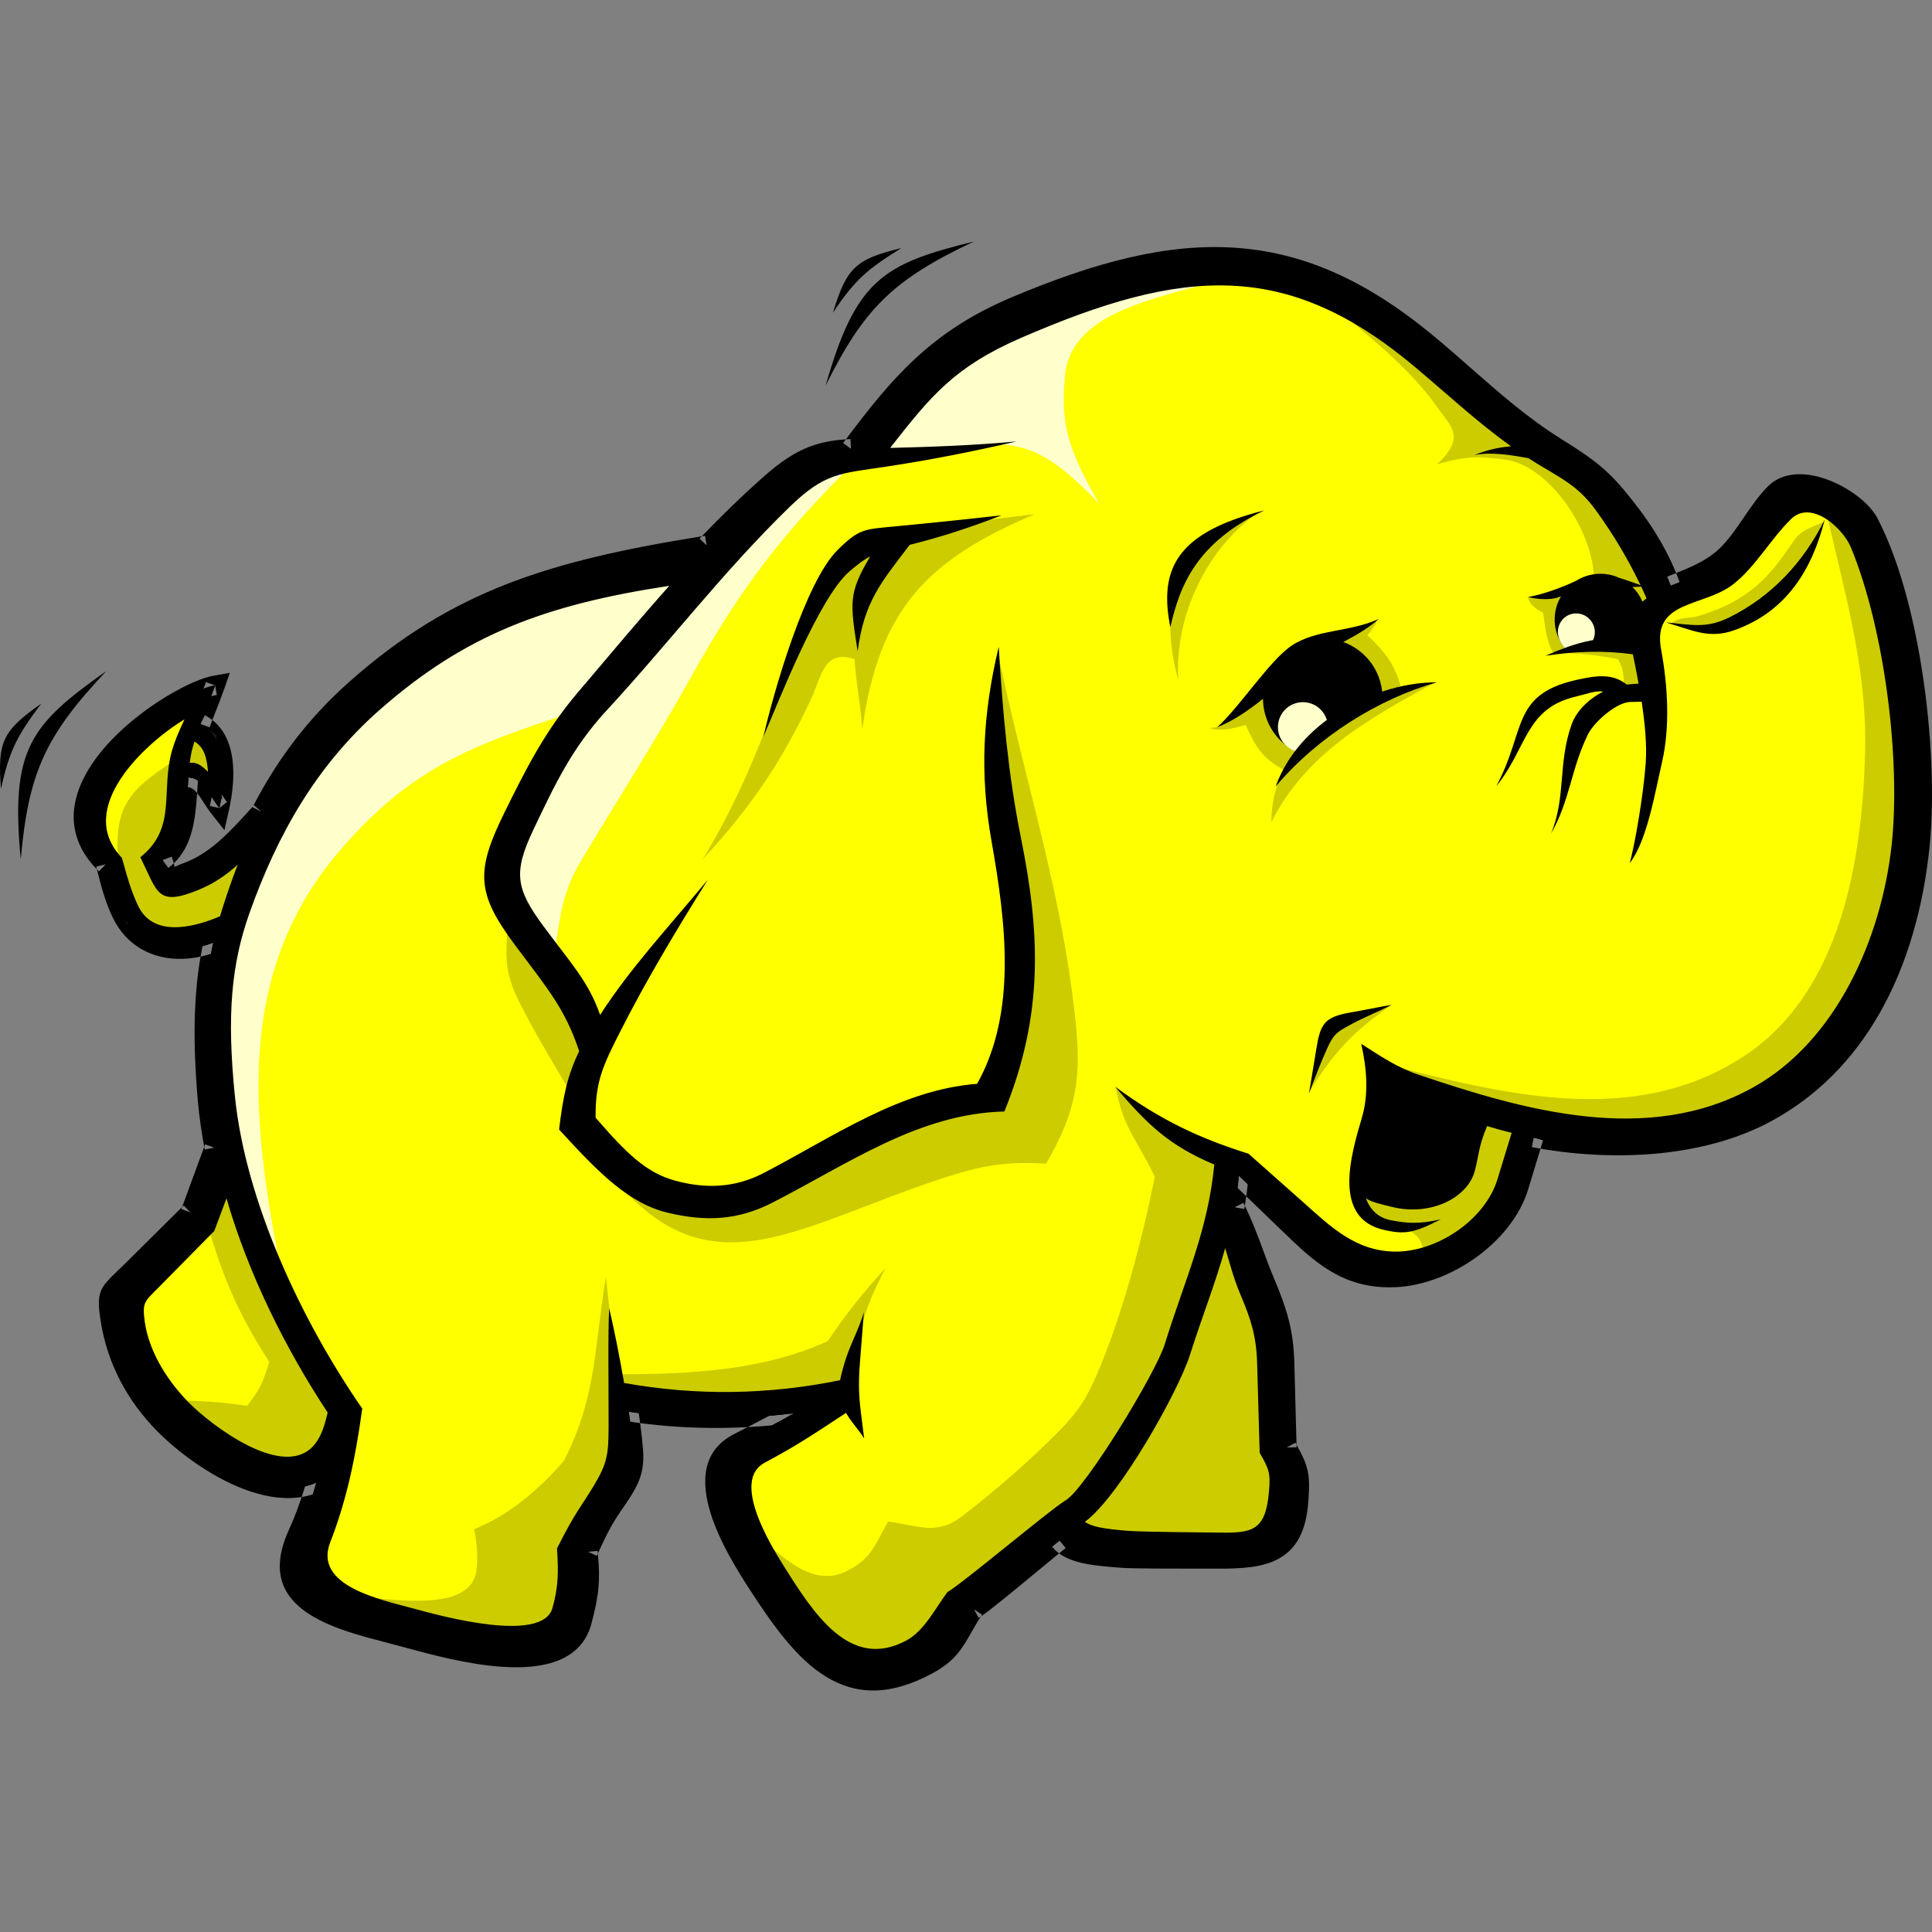
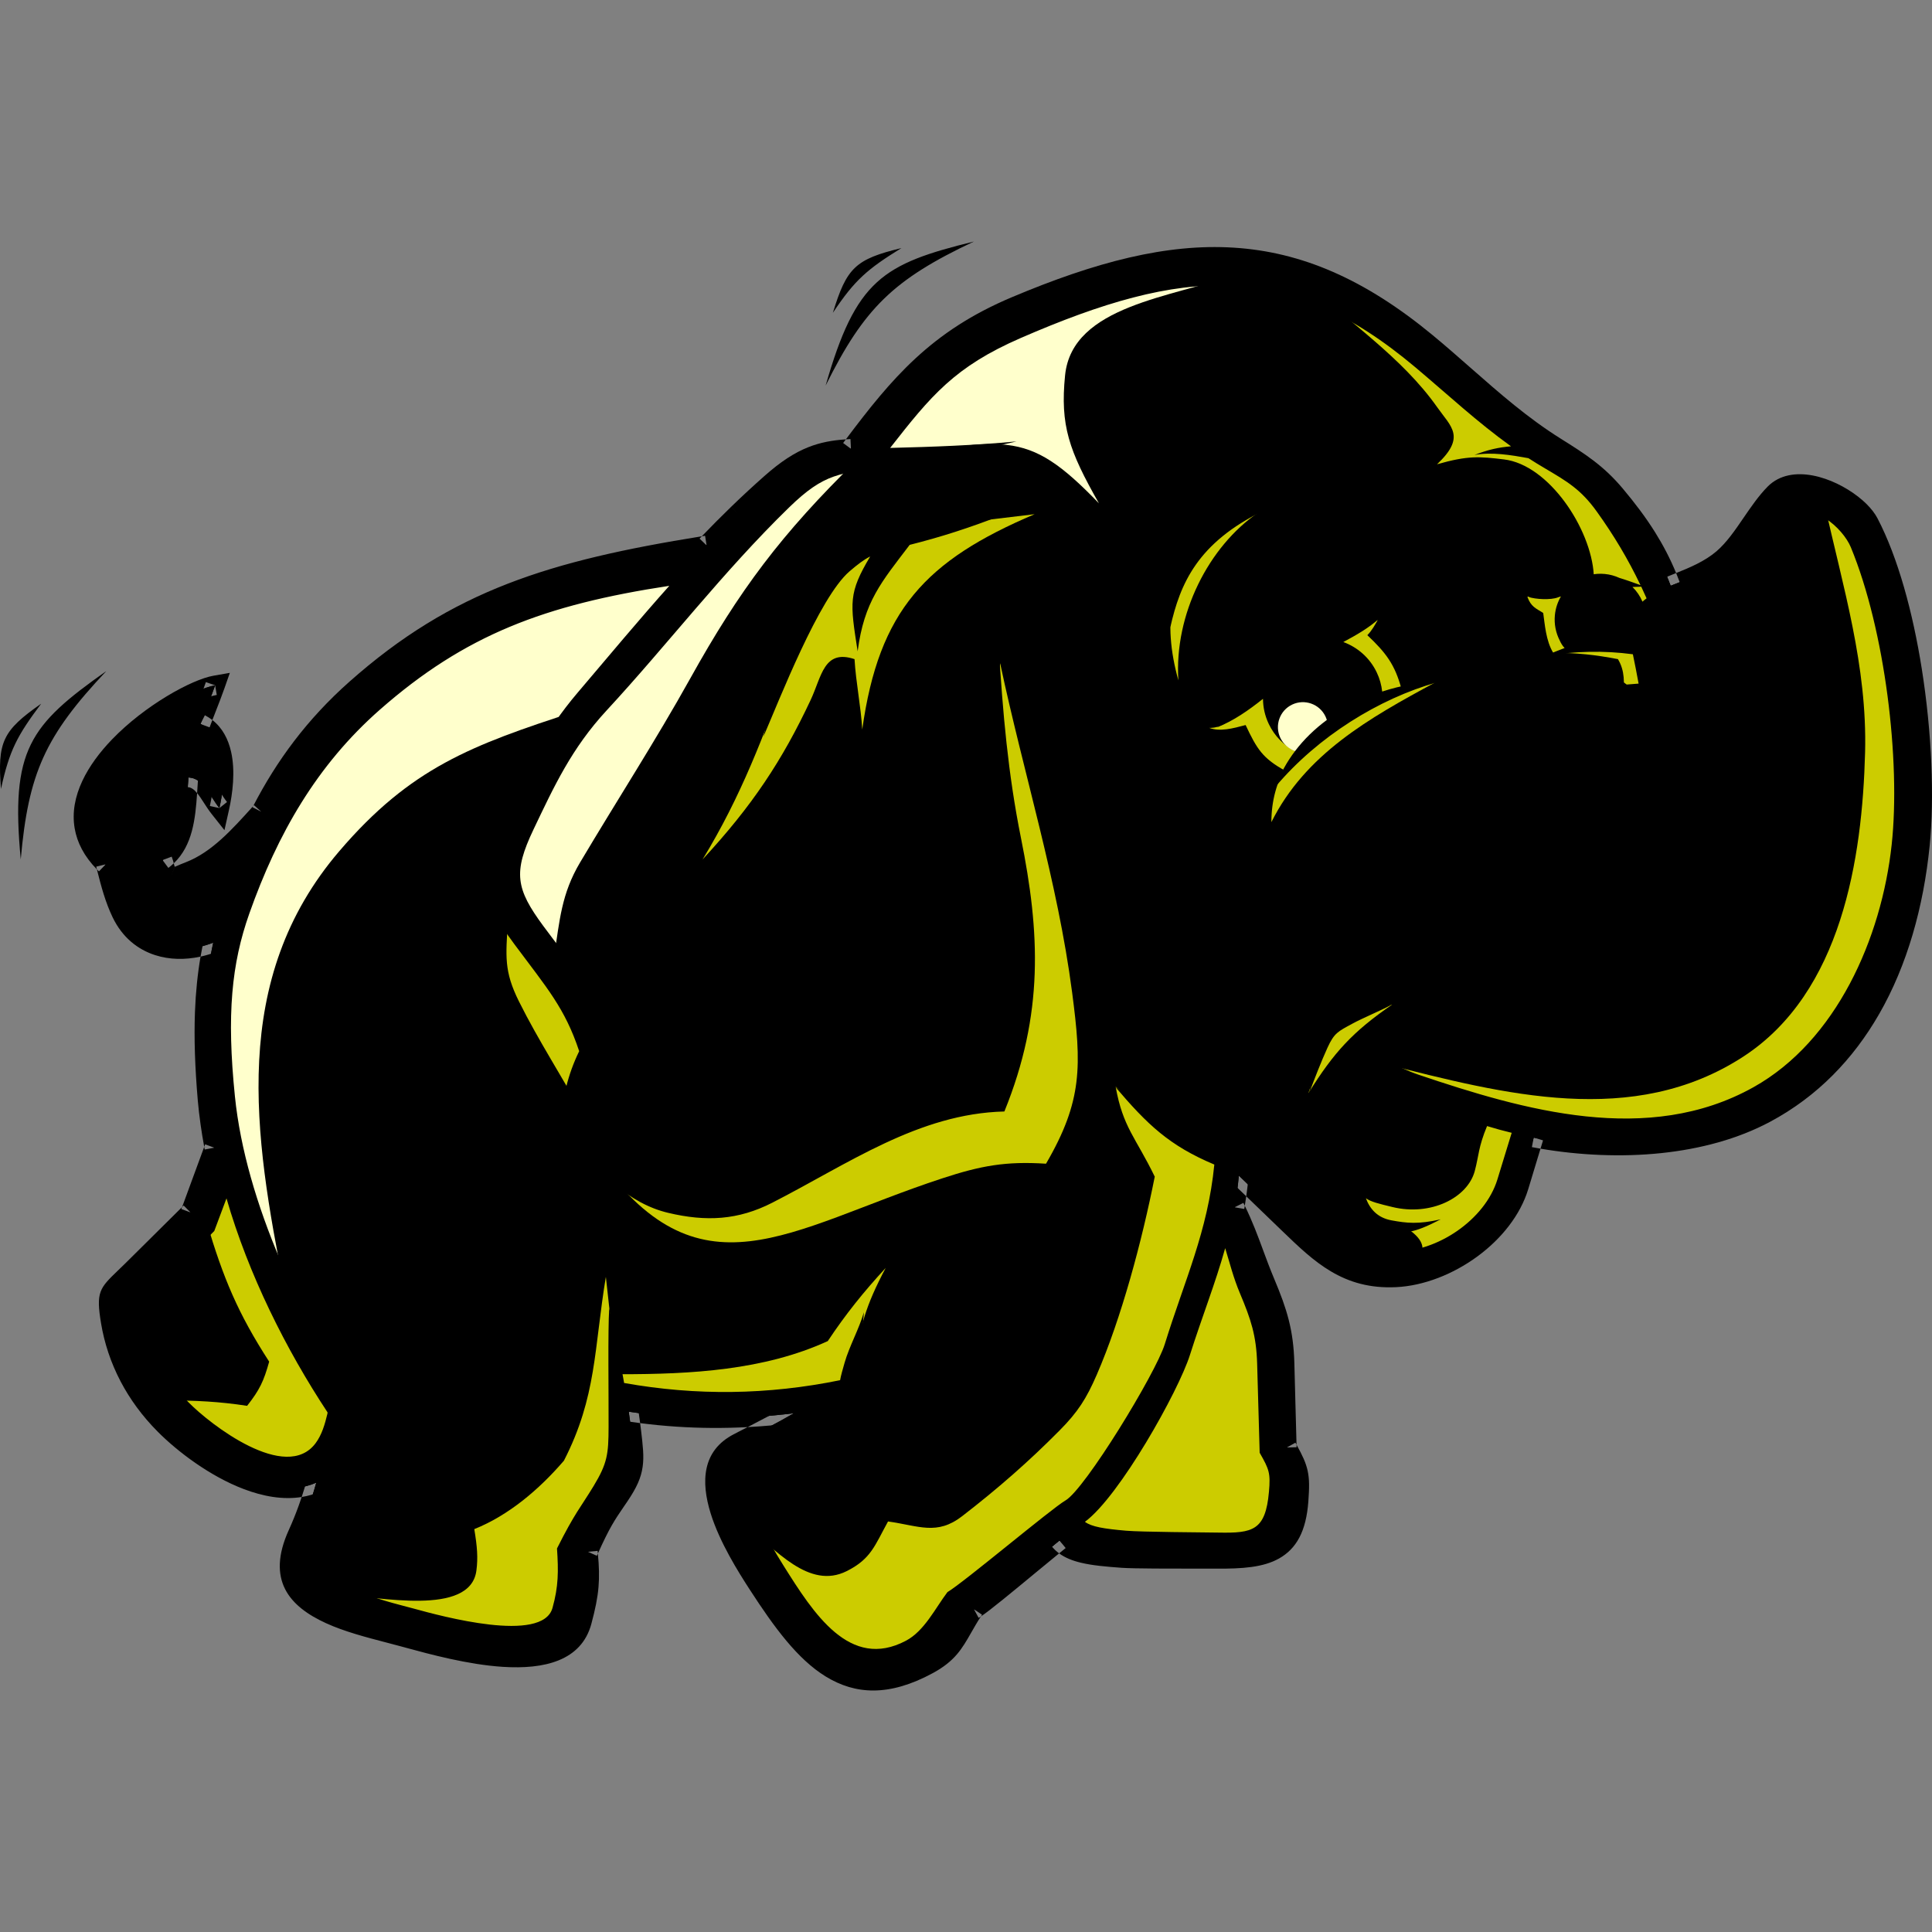
<svg xmlns="http://www.w3.org/2000/svg" width="96" height="96" viewBox="0 0 96 96" fill="none">
  <rect x="0" y="0" width="96" height="96" fill="#808080" stroke="none" />
  <path fill-rule="evenodd" clip-rule="evenodd" d="M10.648 57.028C10.255 58.1 9.861 59.172 9.467 60.245C8.493 61.21 7.519 62.177 6.544 63.142C5.479 64.199 5.25 64.192 5.5 65.686C5.794 67.441 6.637 69.251 8.19 70.809C9.822 72.447 13.249 74.764 15.715 73.672C15.486 74.501 15.181 75.371 14.794 76.221C13.14 79.851 17.17 80.561 19.99 81.325C22.334 81.96 28.086 83.65 28.916 80.566C29.29 79.179 29.348 78.433 29.215 77.109C29.944 75.479 30.177 75.219 30.781 74.322C31.609 73.093 31.55 72.624 31.368 71.098C31.333 70.804 31.291 70.483 31.241 70.146C34.032 70.566 36.716 70.561 39.451 70.222C38.621 70.706 37.788 71.13 36.689 71.695C34.083 73.037 36.539 76.994 37.663 78.727C40.021 82.365 42.135 84.868 46.118 82.71C47.456 81.985 47.56 81.212 48.395 79.964C48.856 79.711 51.233 77.687 52.647 76.544C53.183 77.187 54.209 77.306 55.764 77.418C56.547 77.475 59.617 77.456 60.43 77.461C62.871 77.476 64.336 77.223 64.527 74.56C64.617 73.297 64.563 73.028 63.943 71.924C63.905 70.531 63.868 69.138 63.831 67.745C63.788 66.176 63.489 65.214 62.874 63.748C62.315 62.417 62.002 61.281 61.348 59.989C61.438 59.483 61.509 58.961 61.557 58.415C62.387 59.215 63.217 60.016 64.047 60.816C65.629 62.342 66.936 63.588 69.348 63.474C71.86 63.355 74.736 61.374 75.472 58.951C75.718 58.142 75.963 57.333 76.208 56.525C79.996 57.242 84.424 57.078 87.722 55.316C92.573 52.724 94.843 47.514 95.401 42.002C95.852 37.543 94.984 30.045 92.86 25.977C92.235 24.78 89.416 23.267 88.179 24.52C87.248 25.465 86.608 26.905 85.603 27.765C84.824 28.431 83.859 28.761 83.014 29.11C82.36 27.341 81.419 25.966 80.267 24.593C79.352 23.501 78.489 22.957 77.281 22.2C74.894 20.704 73.042 18.815 70.871 17.023C64.3 11.599 58.657 11.766 50.469 15.215C46.563 16.861 44.679 19.095 42.283 22.303C40.835 22.379 39.841 22.66 38.31 24.012C37.181 25.009 36.129 26.036 35.111 27.1C27.458 28.321 22.704 29.781 17.676 34.243C15.63 36.059 14.142 38.072 12.982 40.334C11.905 41.526 10.834 42.747 9.412 43.295C8.411 43.68 8.429 43.679 8.076 42.737C9.267 41.841 9.248 40.156 9.358 38.63C10.109 38.666 10.391 39.509 10.901 40.154C11.203 38.805 11.377 36.709 9.959 35.974C10.19 35.357 10.451 34.735 10.69 34.054C8.597 34.418 1.424 39.258 5.252 42.949C5.503 43.974 5.702 44.68 6.035 45.373C6.91 47.196 8.879 47.509 10.595 46.839C10.125 48.997 10.03 51.345 10.313 54.641C10.381 55.431 10.495 56.229 10.648 57.028" fill="black" />
  <path fill-rule="evenodd" clip-rule="evenodd" d="M41.533 82.478C42.705 83.197 44.075 83.263 45.889 82.281C46.747 81.816 47.034 81.311 47.422 80.632C47.576 80.361 47.746 80.065 47.993 79.694L48.162 79.537C48.445 79.382 49.654 78.382 50.83 77.409L50.878 77.369L50.878 77.369L50.881 77.367L50.882 77.366L50.883 77.365C51.47 76.88 52.042 76.407 52.342 76.164L52.714 75.864L53.02 76.232C53.214 76.464 53.52 76.608 53.935 76.707C54.412 76.822 55.039 76.878 55.798 76.932C56.39 76.975 58.27 76.974 59.499 76.974L59.525 76.974V77.945H59.525C58.269 77.945 56.326 77.946 55.73 77.903C54.934 77.845 54.27 77.785 53.712 77.651C53.282 77.549 52.922 77.402 52.627 77.186C52.2 77.533 51.825 77.843 51.447 78.156C50.335 79.076 49.194 80.02 48.737 80.323C48.563 80.59 48.409 80.861 48.267 81.109C47.798 81.931 47.451 82.54 46.347 83.138C44.179 84.312 42.5 84.207 41.029 83.304C39.627 82.444 38.47 80.861 37.257 78.99C36.681 78.101 35.762 76.64 35.315 75.208C34.819 73.62 34.886 72.077 36.468 71.263L36.69 71.148C36.848 71.067 37.001 70.988 37.149 70.912C36.554 70.943 35.96 70.957 35.365 70.953C34.189 70.946 33.007 70.868 31.808 70.714C31.827 70.859 31.84 70.967 31.849 71.042L31.852 71.064L31.852 71.064L31.852 71.064L31.852 71.064C31.945 71.851 32.007 72.368 31.932 72.887C31.855 73.431 31.64 73.913 31.182 74.593C31.158 74.628 31.092 74.725 31.024 74.825L30.966 74.91L30.966 74.91C30.54 75.536 30.293 75.897 29.708 77.193C29.768 77.832 29.783 78.343 29.74 78.853C29.694 79.4 29.58 79.959 29.384 80.689C28.888 82.531 27.04 82.955 24.991 82.825C23.247 82.714 21.351 82.197 20.136 81.866L20.135 81.865C20.042 81.84 19.952 81.816 19.867 81.793C19.608 81.722 19.403 81.669 19.198 81.616C18.193 81.354 17.112 81.072 16.203 80.657C14.383 79.826 13.213 78.52 14.353 76.02C14.533 75.624 14.696 75.219 14.842 74.815C14.894 74.671 14.944 74.528 14.991 74.385C14.061 74.535 13.071 74.356 12.11 73.99C10.43 73.352 8.826 72.132 7.847 71.149C7.062 70.362 6.451 69.516 5.995 68.647C5.501 67.705 5.184 66.729 5.023 65.765C4.76 64.192 4.943 64.014 5.871 63.12C6.011 62.985 6.165 62.836 6.203 62.799C6.593 62.413 6.982 62.027 7.372 61.641L7.577 61.437L8.041 60.977L9.049 59.977C9.248 59.434 9.448 58.891 9.647 58.348L9.651 58.337L9.719 58.154L9.908 57.638L10.148 56.986C10.08 56.622 10.019 56.254 9.967 55.881C9.906 55.445 9.859 55.044 9.828 54.68C9.686 53.021 9.639 51.591 9.687 50.295C9.724 49.306 9.817 48.4 9.966 47.533C9.2 47.701 8.419 47.688 7.713 47.461C6.834 47.179 6.074 46.573 5.597 45.581C5.422 45.215 5.281 44.844 5.151 44.429C5.037 44.065 4.931 43.664 4.815 43.199C4.179 42.551 3.832 41.864 3.711 41.165C3.573 40.366 3.733 39.569 4.09 38.806C4.433 38.073 4.956 37.375 5.564 36.744C7.201 35.043 9.526 33.764 10.608 33.576L11.421 33.434L11.148 34.213C11.012 34.599 10.853 35.007 10.697 35.405L10.689 35.426C10.644 35.54 10.6 35.654 10.552 35.778C11.057 36.172 11.342 36.732 11.483 37.356C11.7 38.317 11.561 39.425 11.375 40.258L11.153 41.251L10.523 40.455C10.372 40.264 10.246 40.069 10.124 39.879C10.013 39.707 9.906 39.541 9.794 39.408C9.708 40.703 9.565 42.009 8.635 42.897C8.641 42.922 8.647 42.943 8.651 42.962C8.666 43.025 8.674 43.058 8.688 43.067L8.689 43.066C8.696 43.069 8.73 43.053 8.8 43.023L8.8 43.023L8.8 43.023L8.8 43.023C8.887 42.984 9.029 42.922 9.238 42.842L9.238 42.841C9.884 42.592 10.461 42.181 11.003 41.693C11.535 41.213 12.027 40.668 12.518 40.124L12.58 40.056C13.165 38.923 13.833 37.849 14.612 36.827C15.405 35.788 16.31 34.807 17.356 33.879C19.916 31.607 22.408 30.098 25.235 29.002C28 27.93 31.083 27.257 34.872 26.648C35.349 26.152 35.834 25.663 36.332 25.181L36.332 25.181C36.864 24.666 37.415 24.155 37.99 23.647C38.8 22.931 39.476 22.495 40.148 22.227C40.76 21.982 41.354 21.878 42.031 21.831C43.189 20.286 44.241 18.965 45.482 17.816C46.781 16.614 48.273 15.613 50.282 14.767C54.443 13.014 57.968 12.095 61.306 12.306C64.668 12.517 67.811 13.866 71.18 16.647C71.815 17.171 72.464 17.741 73.107 18.306C74.522 19.549 75.909 20.766 77.538 21.788C78.146 22.169 78.667 22.497 79.177 22.885C79.686 23.273 80.156 23.705 80.639 24.281C81.23 24.986 81.767 25.691 82.238 26.444C82.632 27.074 82.984 27.742 83.286 28.475C83.975 28.198 84.705 27.893 85.289 27.395C85.793 26.963 86.215 26.347 86.634 25.733C87.011 25.183 87.387 24.633 87.833 24.18C87.981 24.03 88.147 23.909 88.326 23.815C89.015 23.455 89.883 23.512 90.706 23.796C91.483 24.063 92.234 24.537 92.742 25.039C92.976 25.27 93.165 25.513 93.29 25.752C94.312 27.71 95.049 30.433 95.493 33.237C95.992 36.384 96.125 39.647 95.882 42.047C95.579 45.039 94.782 47.946 93.359 50.414L93.358 50.414C92.085 52.621 90.313 54.481 87.949 55.744C86.342 56.602 84.477 57.094 82.547 57.297C80.548 57.507 78.476 57.404 76.547 57.077L76.524 57.154L76.518 57.172C76.438 57.438 76.357 57.704 76.276 57.969L76.052 58.71L75.936 59.091C75.543 60.383 74.603 61.552 73.43 62.418C72.218 63.313 70.747 63.893 69.371 63.958C68.057 64.02 67.042 63.711 66.14 63.178C65.267 62.663 64.525 61.95 63.712 61.166L62.647 60.139L62.074 59.586L61.925 59.443C61.901 59.611 61.877 59.767 61.853 59.913C62.229 60.677 62.493 61.39 62.764 62.123V62.125C62.934 62.583 63.107 63.051 63.321 63.56C63.636 64.311 63.872 64.938 64.037 65.59C64.203 66.246 64.293 66.912 64.316 67.733C64.326 68.137 64.337 68.54 64.348 68.944L64.371 69.823C64.383 70.277 64.396 70.731 64.408 71.185L64.424 71.789C64.72 72.322 64.887 72.678 64.975 73.077C65.068 73.503 65.06 73.918 65.012 74.593C64.903 76.112 64.404 76.959 63.561 77.437C62.77 77.885 61.724 77.954 60.428 77.945L60.432 76.975C61.577 76.982 62.484 76.931 63.084 76.591C63.631 76.281 63.96 75.669 64.042 74.525C64.084 73.937 64.094 73.587 64.028 73.286C63.962 72.985 63.806 72.673 63.518 72.161L63.458 71.935L63.441 71.295C63.428 70.812 63.415 70.329 63.402 69.846L63.377 68.906C63.367 68.522 63.356 68.139 63.346 67.756C63.326 67.008 63.245 66.408 63.098 65.825C62.949 65.237 62.727 64.649 62.427 63.935C62.215 63.431 62.034 62.941 61.856 62.46L61.855 62.46C61.578 61.712 61.309 60.986 60.915 60.207L60.871 59.905C60.919 59.635 60.959 59.383 60.989 59.156C61.017 58.949 61.045 58.691 61.073 58.375L61.163 57.36L61.893 58.064C62.243 58.401 62.593 58.739 62.943 59.077L63.317 59.438L64.382 60.465C65.151 61.206 65.853 61.88 66.632 62.34C67.382 62.783 68.227 63.04 69.325 62.988C70.51 62.932 71.79 62.423 72.854 61.637C73.87 60.887 74.679 59.892 75.008 58.81L75.348 57.689C75.439 57.388 75.531 57.087 75.622 56.785L75.624 56.779L75.744 56.384L75.871 55.968L76.297 56.048C78.26 56.42 80.398 56.55 82.453 56.334C84.257 56.145 85.998 55.686 87.495 54.887C89.687 53.716 91.333 51.986 92.518 49.931L92.518 49.931V49.929C93.873 47.581 94.631 44.81 94.92 41.955C95.155 39.629 95.025 36.457 94.538 33.389C94.109 30.683 93.404 28.065 92.43 26.2C92.354 26.053 92.227 25.894 92.064 25.733C91.648 25.322 91.031 24.934 90.391 24.713C89.798 24.509 89.2 24.453 88.773 24.676C88.684 24.723 88.6 24.784 88.526 24.859C88.13 25.261 87.782 25.77 87.433 26.28C86.975 26.95 86.514 27.624 85.917 28.134C85.187 28.758 84.341 29.098 83.555 29.414C83.418 29.469 83.283 29.523 83.198 29.558L82.735 29.749L82.56 29.276C82.246 28.428 81.862 27.671 81.416 26.96C80.966 26.241 80.456 25.571 79.896 24.903C79.463 24.387 79.043 24.001 78.59 23.655C78.138 23.31 77.623 22.986 77.023 22.61C75.333 21.551 73.916 20.307 72.471 19.038L72.451 19.02L72.45 19.019C71.849 18.491 71.241 17.958 70.562 17.398C67.36 14.755 64.395 13.475 61.246 13.276C58.073 13.076 54.682 13.966 50.657 15.662C48.76 16.461 47.356 17.401 46.138 18.529C44.91 19.665 43.855 21.008 42.671 22.592L42.535 22.776L42.308 22.788C41.634 22.823 41.069 22.904 40.508 23.129C39.938 23.357 39.35 23.739 38.63 24.375C38.076 24.864 37.536 25.366 37.006 25.879V25.879L37.006 25.879L37.004 25.881C36.479 26.39 35.966 26.908 35.461 27.435L35.187 27.577C31.397 28.182 28.326 28.845 25.583 29.909C22.864 30.963 20.464 32.416 17.996 34.607C16.996 35.494 16.134 36.428 15.381 37.414C14.629 38.401 13.982 39.446 13.414 40.553L13.342 40.657L13.229 40.783L13.229 40.783C12.715 41.352 12.2 41.922 11.65 42.417C11.032 42.975 10.361 43.449 9.586 43.748H9.584L9.564 43.755C8.956 43.989 8.654 44.105 8.313 43.961V43.961L8.312 43.959C7.96 43.809 7.854 43.525 7.643 42.962L7.622 42.905L7.495 42.567L7.787 42.347C8.678 41.677 8.762 40.343 8.843 39.058C8.854 38.889 8.864 38.722 8.873 38.595L8.908 38.121L9.381 38.144C9.96 38.171 10.31 38.475 10.609 38.871C10.642 38.427 10.632 37.974 10.54 37.568C10.427 37.068 10.186 36.638 9.738 36.406L9.354 36.207L9.504 35.805C9.576 35.613 9.68 35.347 9.787 35.073L9.793 35.06L9.882 34.831C8.834 35.3 7.39 36.245 6.264 37.415C5.72 37.98 5.259 38.59 4.968 39.212C4.69 39.805 4.564 40.413 4.666 41.002C4.758 41.537 5.046 42.076 5.587 42.597L5.721 42.833C5.844 43.334 5.955 43.758 6.075 44.141C6.19 44.507 6.315 44.837 6.472 45.164C6.821 45.89 7.372 46.332 8.008 46.536C8.75 46.775 9.613 46.702 10.419 46.387L11.261 46.058L11.069 46.94C10.84 47.989 10.703 49.088 10.656 50.329C10.61 51.571 10.657 52.964 10.798 54.601C10.833 55.017 10.876 55.401 10.925 55.752C10.98 56.139 11.046 56.534 11.123 56.937L11.102 57.194L10.648 57.028L10.648 57.028L11.102 57.194L10.825 57.95L10.628 58.488L10.462 58.939L9.922 60.411L9.808 60.587L8.707 61.678L8.259 62.123C7.801 62.577 7.343 63.031 6.885 63.485C6.677 63.69 6.606 63.759 6.543 63.82L6.542 63.821C5.921 64.419 5.799 64.537 5.977 65.605C6.121 66.465 6.407 67.342 6.855 68.196C7.271 68.989 7.825 69.757 8.532 70.467C9.437 71.375 10.914 72.499 12.45 73.084C13.52 73.491 14.609 73.631 15.52 73.227L16.455 72.813L16.182 73.8C16.061 74.24 15.919 74.692 15.755 75.145C15.602 75.567 15.43 75.995 15.235 76.422C14.416 78.219 15.275 79.166 16.605 79.773C17.455 80.161 18.483 80.429 19.439 80.679L19.44 80.679C19.693 80.745 19.938 80.808 20.113 80.856C20.196 80.878 20.283 80.902 20.373 80.927L20.374 80.927C21.551 81.248 23.388 81.749 25.052 81.854C26.671 81.957 28.114 81.684 28.449 80.442C28.625 79.785 28.728 79.277 28.771 78.774C28.814 78.268 28.796 77.776 28.734 77.153L28.771 76.911C29.423 75.455 29.692 75.061 30.166 74.366L30.167 74.364L30.181 74.343C30.224 74.28 30.269 74.215 30.379 74.051C30.749 73.501 30.92 73.134 30.974 72.754C31.03 72.359 30.974 71.887 30.889 71.168L30.887 71.152C30.864 70.954 30.844 70.796 30.831 70.694C30.82 70.612 30.796 70.446 30.762 70.216L30.668 69.568L31.313 69.666C32.684 69.872 34.03 69.974 35.369 69.983C36.712 69.992 38.047 69.907 39.394 69.739L39.694 70.642C38.911 71.098 38.13 71.5 37.133 72.013L36.911 72.127C35.887 72.654 35.877 73.761 36.239 74.92C36.65 76.235 37.521 77.619 38.068 78.463C39.213 80.23 40.293 81.717 41.533 82.478ZM15.715 73.671L16.182 73.8L15.715 73.671L15.715 73.671ZM15.715 73.671L15.91 74.115C15.613 74.246 15.305 74.335 14.991 74.385C15.085 74.101 15.17 73.819 15.247 73.542L15.715 73.671ZM9.882 34.831C10.231 34.675 10.537 34.572 10.771 34.531L10.69 34.053L10.231 33.894C10.111 34.237 9.995 34.541 9.882 34.831ZM10.609 38.871C10.578 39.287 10.507 39.694 10.428 40.049L10.902 40.153L10.902 40.153L11.28 39.852C11.161 39.701 11.048 39.526 10.938 39.356L10.938 39.356L10.938 39.356L10.938 39.355L10.938 39.355C10.829 39.187 10.723 39.022 10.609 38.871ZM36.66 25.521L36.332 25.181L36.334 25.18L36.66 25.521ZM36.66 25.521L36.669 25.53L36.672 25.534L37.006 25.879L37.006 25.879L36.66 25.521ZM61.856 62.46L62.31 62.291L61.855 62.458L61.856 62.46ZM64.424 71.789L64.367 71.687L63.943 71.924L64.427 71.912L64.424 71.789ZM61.853 59.913L61.838 59.883C61.82 59.846 61.801 59.808 61.782 59.771L61.348 59.989L61.826 60.072C61.835 60.02 61.844 59.967 61.853 59.913ZM61.925 59.443C61.932 59.389 61.94 59.334 61.948 59.277C61.99 58.96 62.022 58.684 62.042 58.454L61.557 58.415L61.222 58.765L61.925 59.443ZM76.547 57.077L76.672 56.665L76.208 56.524L76.119 57C76.261 57.027 76.404 57.052 76.547 57.077ZM93.358 50.414L93.359 50.412L92.939 50.172L93.358 50.414ZM83.286 28.475L83.195 28.512C83.088 28.554 82.981 28.598 82.831 28.66L83.014 29.109L83.469 28.942C83.41 28.783 83.349 28.628 83.286 28.475ZM42.031 21.831C42.106 21.826 42.181 21.821 42.259 21.817L42.283 22.302L41.895 22.012L42.031 21.831ZM34.872 26.648L34.761 26.764L35.111 27.099L35.035 26.622L34.872 26.648ZM12.58 40.056L12.55 40.113L12.982 40.333L12.622 40.009L12.58 40.056ZM9.238 42.842L9.409 43.286L9.239 42.841L9.238 42.842ZM8.688 43.067L8.501 43.513L8.69 43.068L8.688 43.067ZM8.635 42.897C8.615 42.818 8.584 42.71 8.531 42.567L8.076 42.736L8.366 43.125C8.462 43.052 8.552 42.976 8.635 42.897ZM9.794 39.408C9.8 39.311 9.807 39.215 9.813 39.118C9.821 38.979 9.83 38.839 9.843 38.663L9.358 38.629L9.335 39.114C9.505 39.122 9.653 39.239 9.794 39.408ZM10.552 35.778C10.439 35.691 10.316 35.611 10.181 35.541L9.959 35.973L10.414 36.142C10.464 36.008 10.509 35.889 10.552 35.778ZM4.815 43.199C4.848 43.232 4.882 43.266 4.916 43.299L5.252 42.948L4.782 43.064L4.815 43.199ZM9.966 47.533C10.238 47.474 10.508 47.392 10.772 47.289L10.595 46.838L10.122 46.736C10.065 46.999 10.013 47.264 9.966 47.533ZM10.648 57.028L10.193 56.861L10.148 56.986C10.156 57.03 10.164 57.074 10.173 57.119L10.648 57.028ZM9.049 59.977L9.126 59.901L9.467 60.244L9.013 60.077L9.049 59.977ZM29.215 77.108L29.658 77.305L29.708 77.193C29.704 77.15 29.7 77.106 29.696 77.062L29.215 77.108ZM29.215 77.108L29.215 77.108L28.741 77.153L29.215 77.108ZM31.808 70.714L31.789 70.573C31.758 70.339 31.735 70.178 31.72 70.075L31.241 70.145L31.169 70.625C31.383 70.657 31.595 70.687 31.808 70.714ZM37.149 70.912C37.933 70.871 38.718 70.8 39.508 70.702L39.451 70.221L39.209 69.8C38.567 70.174 37.922 70.513 37.149 70.912ZM48.737 80.323C48.756 80.293 48.776 80.263 48.796 80.233L48.395 79.963L48.628 80.39C48.658 80.373 48.694 80.351 48.737 80.323ZM52.627 77.186C52.732 77.1 52.84 77.013 52.952 76.922L52.647 76.543L52.274 76.854C52.379 76.98 52.497 77.09 52.627 77.186ZM60.432 76.975C60.238 76.974 59.915 76.974 59.525 76.974V77.945L59.677 77.945H59.677H59.677H59.677H59.677H59.677H59.677H59.677H59.677H59.677H59.678H59.678H59.678H59.678H59.678H59.678H59.678H59.678H59.678H59.678H59.678H59.678H59.678H59.678H59.679H59.679H59.679H59.679H59.679H59.679H59.679H59.679H59.679H59.679H59.679H59.679H59.68H59.68H59.68H59.68H59.68H59.68H59.68H59.68H59.68H59.68H59.68H59.68H59.681H59.681H59.681H59.681H59.681H59.681H59.681H59.681H59.681H59.681H59.681H59.681H59.681H59.682H59.682H59.682H59.682H59.682H59.682H59.682H59.682H59.682H59.682H59.682H59.682H59.683H59.683H59.683H59.683H59.683H59.683H59.683H59.683H59.683H59.683H59.683H59.684H59.684H59.684H59.684H59.684H59.684H59.684H59.684H59.684H59.684H59.684H59.684H59.684H59.685C60.001 77.945 60.262 77.945 60.428 77.945L60.432 76.975Z" fill="black" />
-   <path fill-rule="evenodd" clip-rule="evenodd" d="M35.377 27.873L28.994 28.911L23.17 31.467L18.224 34.581L13.516 40.332L10.857 43.151L8.286 44.1L7.605 42.436L8.795 40.718L9.062 38.295L9.858 38.327L10.729 39.121L10.494 36.653L9.529 36.005L9.558 35.065L7.273 36.359L5.204 38.803L4.772 40.987L5.657 42.736L6.483 45.708L8.161 46.504L9.927 46.417L11.601 45.443L10.485 51.114L11.601 57.423L10.372 60.336L6.345 64.679L7.061 67.274L8.969 70.281L12.566 72.815L14.474 73.076L16.595 73.148L15.271 78.587L20.138 80.584L26.202 81.382L28.276 80.025L28.436 76.351L30.75 72.517L30.909 69.483L36.494 69.882L41.68 69.403L36.494 72.517L37.372 76.271L40.643 81.382L43.834 82.74L46.387 81.702L47.424 79.625L52.77 75.552L53.807 76.431L62.184 76.75L63.86 75.393L64.019 72.997L63.461 71.959L63.062 65.489L60.269 59.899L60.748 57.423L62.424 58.301L67.131 62.694L69.444 62.854L71.998 61.815L74.551 59.899L75.827 55.746L83.327 56.225L87.874 54.468L91.544 51.034L94.177 46.082L94.816 40.252L94.257 33.463L92.821 27.394L91.385 25.477L89.39 24.838L85.88 28.671L82.689 29.79L79.896 25.157L77.104 22.602L75.588 21.643L69.524 16.612L64.657 13.976L59.791 13.577L54.126 14.535L49.179 16.372L45.749 19.167L43.036 22.442L40.244 23.241L35.377 27.873V27.873Z" fill="#FFFF00" stroke="#1F1917" stroke-width="0.5" />
  <path fill-rule="evenodd" clip-rule="evenodd" d="M16.866 42.286C11.398 48.669 12.613 56.411 14.128 63.996C13.319 61.951 12.511 59.906 11.702 57.861C11.404 55.986 11.106 54.111 10.808 52.236C10.893 50.319 10.978 48.402 11.063 46.484C11.83 44.652 12.596 42.82 13.362 40.988C14.511 39.284 15.66 37.579 16.81 35.875C18.597 34.384 20.385 32.892 22.173 31.401C24.131 30.592 26.088 29.782 28.046 28.973C30.345 28.674 32.643 28.376 34.942 28.078C32.813 30.506 30.685 32.935 28.557 35.364C23.431 37.028 20.407 38.149 16.866 42.286" fill="#FFFFCC" />
  <path fill-rule="evenodd" clip-rule="evenodd" d="M42.603 22.838C38.802 26.55 36.726 29.35 34.307 33.696C32.577 36.805 30.637 39.8 28.818 42.865C27.898 44.417 27.811 45.718 27.536 47.508C26.642 46.443 25.748 45.377 24.854 44.312C25.28 43.034 25.705 41.756 26.131 40.478C27.578 37.879 29.026 35.279 30.473 32.681C33.537 29.655 36.602 26.63 39.666 23.605C40.645 23.349 41.624 23.094 42.603 22.838" fill="#FFFFCC" />
  <path fill-rule="evenodd" clip-rule="evenodd" d="M61.374 13.634C58.33 14.776 53.274 15.152 52.923 18.65C52.674 21.134 53.111 22.382 54.606 25.01C50.912 21.183 49.998 21.776 42.859 22.965C43.88 21.516 44.902 20.067 45.923 18.619C47.711 17.511 49.499 16.403 51.286 15.295C53.585 14.784 55.883 14.273 58.182 13.761C59.246 13.719 60.31 13.676 61.374 13.634" fill="#FFFFCC" />
  <path fill-rule="evenodd" clip-rule="evenodd" d="M69.774 60.944C70.787 61.57 70.766 62.024 70.596 62.453C71.396 62.133 72.195 61.813 72.994 61.493C73.512 60.797 74.03 60.101 74.548 59.404C74.933 58.413 75.317 57.421 75.701 56.429C75.21 56.059 74.719 55.689 74.228 55.319C72.081 55.594 69.934 55.868 67.787 56.142C67.627 56.577 67.467 57.011 67.307 57.446C67.353 58.063 67.399 58.68 67.444 59.298C67.65 59.664 67.855 60.03 68.061 60.395C68.381 60.555 68.701 60.715 69.02 60.875C69.272 60.898 69.523 60.921 69.774 60.944" fill="#CCCC00" />
  <path fill-rule="evenodd" clip-rule="evenodd" d="M69.174 49.918C65.946 50.851 65.971 51.108 65.017 54.315C66.276 52.293 67.208 51.273 69.174 49.918" fill="#CCCC00" />
-   <path fill-rule="evenodd" clip-rule="evenodd" d="M90.642 25.924C90.068 26.189 89.509 26.317 89.151 26.843C88.378 27.974 87.716 28.926 86.439 29.72C85.796 30.12 85.13 30.379 84.448 30.592C83.882 30.768 83.543 30.611 83.061 30.957C83.347 31.007 83.632 31.057 83.918 31.107C84.548 31.107 85.178 31.107 85.808 31.107C86.585 30.627 87.361 30.147 88.138 29.667C88.595 29.187 89.052 28.707 89.508 28.226C89.886 27.459 90.264 26.691 90.642 25.924" fill="#CCCC00" />
  <path fill-rule="evenodd" clip-rule="evenodd" d="M39.213 33.095C37.943 36.574 36.833 39.557 34.909 42.707C37.374 40.048 38.869 37.788 40.281 34.781C40.83 33.613 40.933 32.243 42.461 32.752C42.53 33.919 42.776 35.084 42.845 36.251C43.67 30.326 45.998 27.849 51.41 25.55C49.88 25.733 48.349 25.916 46.819 26.099C45.38 26.419 43.941 26.739 42.502 27.059C41.794 28.088 41.086 29.117 40.378 30.146C39.989 31.129 39.601 32.112 39.213 33.095" fill="#CCCC00" />
  <path fill-rule="evenodd" clip-rule="evenodd" d="M49.697 32.958C50.864 38.457 52.544 43.734 53.274 49.319C53.748 52.949 53.8 54.693 51.976 57.824C49.982 57.695 48.744 57.92 46.816 58.553C39.138 61.072 34.735 64.776 29.562 57.313C31.214 58.091 32.865 58.87 34.517 59.65C35.694 59.418 36.871 59.186 38.048 58.955C40.127 57.743 42.205 56.531 44.284 55.319C45.906 54.999 47.527 54.679 49.149 54.359C49.674 52.164 50.199 49.969 50.725 47.774C50.336 44.87 49.948 41.967 49.56 39.063C49.514 37.691 49.469 36.319 49.423 34.947C49.514 34.284 49.606 33.621 49.697 32.958" fill="#CCCC00" />
  <path fill-rule="evenodd" clip-rule="evenodd" d="M62.922 66.98C62.277 71.447 64.407 73.848 63.525 75.082C63.275 75.431 62.937 76.041 62.559 76.208C61.209 76.804 59.354 76.096 59.222 76.445C57.737 76.445 56.252 76.445 54.767 76.445C54.174 76.194 53.58 75.942 52.986 75.691C53.9 74.616 54.813 73.541 55.727 72.467C56.618 70.524 57.508 68.58 58.399 66.637C58.971 64.67 59.541 62.704 60.112 60.738C60.409 60.738 60.706 60.738 61.003 60.738C61.643 62.818 62.282 64.899 62.922 66.98" fill="#CCCC00" />
  <path fill-rule="evenodd" clip-rule="evenodd" d="M55.436 53.994C55.797 56.022 56.426 56.504 57.379 58.467C56.744 61.67 55.725 65.48 54.499 68.306C53.982 69.498 53.564 70.155 52.652 71.076C51.113 72.632 49.556 73.988 47.81 75.337C46.554 76.306 45.676 75.82 44.126 75.6C43.466 76.797 43.284 77.462 42.07 78.069C40.203 79.004 38.533 76.99 37.068 75.806C38.126 77.46 39.183 79.114 40.241 80.767C40.972 81.453 41.703 82.139 42.434 82.825C43.05 82.916 43.667 83.008 44.284 83.1C45.106 82.596 45.928 82.093 46.751 81.59C47.184 80.767 47.618 79.944 48.052 79.121C48.966 78.435 49.88 77.749 50.793 77.063C51.913 76.103 53.032 75.143 54.151 74.183C54.859 73.176 55.567 72.17 56.275 71.164C56.914 69.975 57.554 68.787 58.194 67.598C59.016 65.128 59.838 62.659 60.661 60.19C60.729 59.252 60.798 58.315 60.866 57.377C59.838 56.92 58.81 56.463 57.783 56.005C57.029 55.297 56.19 54.702 55.436 53.994" fill="#CCCC00" />
  <path fill-rule="evenodd" clip-rule="evenodd" d="M30.853 68.284C34.312 68.284 37.964 68.092 41.132 66.638C42.028 65.291 42.913 64.192 44.01 63.002C43.011 64.89 42.698 65.956 42.434 68.078C42.091 68.581 41.748 69.084 41.406 69.587C38.802 69.656 36.198 69.724 33.594 69.793C32.749 69.701 31.904 69.61 31.059 69.519C30.968 69.427 30.876 69.336 30.785 69.244C30.808 68.924 30.831 68.604 30.853 68.284" fill="#CCCC00" />
  <path fill-rule="evenodd" clip-rule="evenodd" d="M30.374 65.882C30.284 65.071 30.195 64.259 30.105 63.447C29.514 67.007 29.656 69.393 28.02 72.582C26.797 74 25.291 75.291 23.567 75.981C23.713 76.856 23.756 77.402 23.672 78.043C23.368 80.349 18.76 79.33 16.864 79.238C19.906 80.022 22.947 80.806 25.988 81.59C26.674 81.316 27.359 81.041 28.044 80.767C28.272 79.441 28.501 78.114 28.729 76.788C29.369 75.6 30.008 74.41 30.648 73.222C30.762 72.49 30.876 71.758 30.99 71.027C30.785 69.312 30.579 67.597 30.374 65.882" fill="#CCCC00" />
  <path fill-rule="evenodd" clip-rule="evenodd" d="M25.234 45.786C25.139 47.517 25.027 48.238 25.79 49.767C26.759 51.711 27.95 53.536 29.003 55.457C29.117 54.176 29.232 52.896 29.346 51.616C27.975 49.672 26.605 47.729 25.234 45.786" fill="#CCCC00" />
  <path fill-rule="evenodd" clip-rule="evenodd" d="M11.168 58.863C10.872 59.495 10.575 60.127 10.278 60.759C11.095 63.511 11.82 65.255 13.375 67.66C13.104 68.634 12.902 69.061 12.279 69.855C10.911 69.644 9.696 69.583 8.309 69.587C9.84 70.776 11.37 71.965 12.901 73.154C13.654 73.017 14.408 72.88 15.162 72.743C15.915 71.988 16.669 71.234 17.423 70.479C16.349 68.81 15.276 67.141 14.203 65.472C13.191 63.269 12.18 61.066 11.168 58.863" fill="#CCCC00" />
  <path fill-rule="evenodd" clip-rule="evenodd" d="M90.652 25.012C91.584 29.21 92.786 33.083 92.675 37.382C92.538 42.656 91.511 49.318 86.629 52.499C81.162 56.061 74.744 54.376 68.746 52.85C71.19 53.856 73.634 54.862 76.078 55.868C78.362 55.982 80.646 56.096 82.93 56.211C84.484 55.754 86.037 55.296 87.59 54.839C88.8 53.833 90.011 52.827 91.221 51.821C92.135 49.901 93.049 47.98 93.962 46.059C94.305 43.841 94.647 41.623 94.99 39.406C94.716 37.233 94.442 35.062 94.168 32.889C93.665 30.74 93.163 28.591 92.66 26.442C91.991 25.965 91.322 25.489 90.652 25.012" fill="#CCCC00" />
-   <path fill-rule="evenodd" clip-rule="evenodd" d="M9.066 37.524C6.584 39.141 5.609 39.851 5.881 42.847C6.128 43.745 6.375 44.643 6.623 45.54C6.973 45.778 7.324 46.015 7.674 46.252C8.107 46.397 8.54 46.541 8.973 46.685C9.756 46.5 10.539 46.314 11.323 46.128C11.725 44.88 12.127 43.632 12.529 42.383C11.416 42.93 10.303 43.477 9.189 44.024C8.932 44.024 8.674 44.024 8.416 44.024C8.128 43.58 7.839 43.136 7.55 42.693C7.901 42.177 8.251 41.661 8.602 41.145C8.787 40.165 8.973 39.185 9.158 38.205C9.395 38.277 9.633 38.349 9.87 38.421C10.158 38.648 10.447 38.875 10.735 39.102C10.694 38.586 10.653 38.07 10.612 37.555C10.416 37.224 10.22 36.894 10.024 36.564C9.828 36.399 9.633 36.234 9.437 36.069C9.313 36.554 9.189 37.039 9.066 37.524" fill="#CCCC00" />
  <path fill-rule="evenodd" clip-rule="evenodd" d="M64.748 13.909C66.951 15.956 69.655 17.736 71.416 20.238C72.098 21.207 72.856 21.702 71.405 23.07C72.938 22.632 73.507 22.68 74.735 22.829C76.967 23.099 79.06 26.276 79.193 28.552C79.167 28.765 78.573 29.248 76.847 29.726C76.813 29.792 75.873 29.597 75.896 29.66C76.076 30.152 76.315 30.227 76.681 30.457C76.761 31.003 76.812 31.846 77.183 32.444C78.27 32.425 79.331 32.543 80.395 32.754C80.753 33.348 80.699 33.942 80.669 34.537C81.08 34.469 81.491 34.4 81.902 34.331C81.788 33.394 81.674 32.456 81.56 31.519C81.925 30.902 82.29 30.284 82.656 29.667C82.131 28.478 81.605 27.289 81.08 26.1C80.075 25.14 79.07 24.18 78.065 23.219C77.969 23.215 77.871 23.21 77.775 23.205C76.644 22.511 75.514 21.816 74.384 21.122C72.541 19.612 70.698 18.102 68.854 16.593C67.486 15.698 66.117 14.803 64.748 13.909" fill="#CCCC00" />
  <path fill-rule="evenodd" clip-rule="evenodd" d="M68.459 30.809C68.343 31.012 68.167 31.337 67.942 31.562C68.86 32.431 69.313 33.013 69.64 34.242C68.603 34.757 67.566 35.272 66.528 35.788C65.651 36.63 64.773 37.472 63.895 38.315C62.74 37.692 62.453 37.214 61.894 36.027C61.243 36.2 60.626 36.366 60.088 36.169C60.429 36.171 60.639 36.086 60.98 35.875C61.538 35.294 62.097 34.713 62.655 34.132C63.642 33.385 64.628 32.637 65.614 31.889C66.26 31.678 66.905 31.468 67.551 31.257C67.797 31.156 68.212 30.91 68.459 30.809" fill="#CCCC00" />
  <path fill-rule="evenodd" clip-rule="evenodd" d="M71.322 33.907C68.022 35.685 64.862 37.474 63.174 40.852C63.174 36.564 67.475 34.677 71.322 33.907" fill="#CCCC00" />
  <path fill-rule="evenodd" clip-rule="evenodd" d="M62.519 25.472C60.069 27.145 58.337 30.52 58.554 33.809C57.756 30.961 58.039 28.27 60.49 26.302C60.903 26.101 61.316 25.9 61.73 25.699C61.993 25.623 62.256 25.548 62.519 25.472" fill="#CCCC00" />
  <path fill-rule="evenodd" clip-rule="evenodd" d="M67.203 50.863C67.709 50.587 68.628 50.208 69.135 49.932C68.614 50.02 67.68 50.212 67.159 50.3C65.767 50.535 65.604 50.87 65.388 52.241C65.286 52.887 65.146 53.688 65.044 54.334C65.317 53.604 65.645 52.755 65.963 52.058C66.299 51.322 66.489 51.252 67.203 50.863V50.863ZM41.385 15.543C42.478 13.901 43.108 13.367 44.791 12.327C42.506 12.878 42.07 13.302 41.385 15.543ZM41.025 19.16C42.939 15.31 44.387 13.892 48.394 12.001C43.862 13.113 42.53 13.903 41.025 19.16ZM0.048 39.204C0.468 37.276 0.859 36.548 2.047 34.965C0.12 36.313 -0.131 36.866 0.048 39.204ZM42.939 71.476C42.881 71.008 42.823 70.539 42.764 70.072C42.659 69.224 42.664 68.535 42.731 67.681C42.796 66.856 42.861 66.03 42.926 65.204C42.685 66.043 42.205 66.883 41.965 67.722C41.869 68.058 41.789 68.33 41.744 68.581C38.158 69.314 34.599 69.36 31.012 68.72C30.784 67.391 30.505 66.006 30.271 65.013C30.201 66.125 30.246 69.199 30.24 70.92C30.236 72.254 30.18 72.711 29.493 73.845C28.85 74.907 28.577 75.148 27.677 76.942C27.752 78.075 27.753 78.823 27.453 79.898C26.953 81.684 21.911 80.3 20.581 79.936C18.944 79.487 15.557 78.82 16.409 76.634C17.158 74.711 17.633 72.683 18 69.991C14.999 65.664 12.208 59.734 11.673 54.48C11.257 50.4 11.507 47.889 12.388 45.394C13.786 41.44 15.741 38.018 18.878 35.262C23.109 31.545 27.064 30.052 33.257 29.109C31.768 30.777 30.295 32.542 28.689 34.434C27.063 36.35 26.096 38.285 25.064 40.38C23.638 43.274 23.669 44.376 25.559 46.916C27.189 49.106 28.068 50.092 28.779 52.233C28.192 53.446 27.978 54.47 27.781 56.125C29.776 58.308 31.258 59.803 33.195 60.264C35.094 60.716 36.681 60.629 38.38 59.759C42.156 57.827 45.648 55.333 49.907 55.229C51.877 50.381 51.677 46.33 50.731 41.639C50.086 38.436 49.827 35.403 49.626 32.137C48.827 35.5 48.677 38.458 49.27 41.808C49.984 45.846 50.539 50.306 48.552 53.855C44.702 54.15 41.402 56.495 37.931 58.294C36.536 59.017 35.084 59.088 33.54 58.664C32.107 58.27 31.14 57.321 29.596 55.538C29.572 53.748 29.975 52.922 30.796 51.302C32.115 48.699 33.571 46.276 35.169 43.715C33.212 46.079 31.359 48.054 29.819 50.43C29.23 48.752 28.389 47.899 26.995 46.009C25.633 44.163 25.49 43.355 26.508 41.218C27.532 39.072 28.401 37.184 30.143 35.301C33.154 32.046 35.912 28.424 39.205 25.218C40.992 23.478 41.718 23.538 44.09 23.178C46.233 22.853 48.326 22.442 50.512 21.934C48.398 22.131 46.354 22.204 44.296 22.255C44.275 22.256 44.254 22.256 44.232 22.256C46.257 19.668 47.432 18.225 50.721 16.795C58.818 13.275 63.962 12.894 70.323 18.246C71.971 19.633 73.411 20.98 75.082 22.177C74.476 22.229 73.954 22.337 73.263 22.609C74.104 22.448 75.075 22.608 75.947 22.767C76.192 22.926 76.444 23.081 76.702 23.233C77.881 23.929 78.551 24.314 79.349 25.427C80.193 26.603 80.895 27.778 81.515 29.074C81.109 28.928 80.769 28.806 80.465 28.715C80.242 28.613 79.999 28.545 79.741 28.52C79.231 28.471 78.743 28.597 78.336 28.848C78.319 28.855 78.303 28.863 78.287 28.871C77.634 29.189 76.623 29.551 75.946 29.661C76.291 29.78 77.055 29.825 77.415 29.683C77.463 29.663 77.512 29.649 77.562 29.637C77.4 29.913 77.294 30.227 77.261 30.567C77.218 31.017 77.309 31.449 77.502 31.824C77.503 31.825 77.504 31.826 77.504 31.828C77.566 31.971 77.65 32.104 77.744 32.2C77.434 32.314 77.119 32.444 76.794 32.586C78.302 32.355 79.663 32.316 81.136 32.51C81.233 32.975 81.331 33.467 81.421 33.968C81.239 33.983 81.057 33.997 80.874 34.011C80.86 34.012 80.845 34.014 80.83 34.015C80.133 33.458 79.357 33.551 78.296 33.793C75.071 34.53 75.829 36.341 74.345 39.071C75.886 37.186 75.772 35.213 78.282 34.618C78.867 34.48 79.266 34.306 79.662 34.366C78.949 34.725 78.332 35.319 78.088 36.01C77.399 37.958 77.826 39.599 77.07 41.419C78.007 39.792 78.064 38.205 78.902 36.494C79.204 35.879 80.321 34.895 81.007 34.88C81.196 34.876 81.384 34.872 81.572 34.868C81.737 35.951 81.838 37.026 81.774 37.917C81.657 39.544 81.235 41.96 80.982 42.884C81.831 41.791 82.218 39.476 82.591 37.846C82.98 36.149 82.882 34.113 82.542 32.29C82.075 29.788 84.648 30.195 86.142 29.017C87.24 28.15 87.996 26.766 89.003 25.786C90.002 24.814 91.574 26.242 91.967 27.193C93.67 31.318 94.446 37.808 93.997 41.966C93.492 46.632 91.24 51.726 87.129 54.023C81.888 56.952 75.708 55.163 70.501 53.407C69.389 53.032 68.616 52.486 67.639 51.869C67.906 53.068 68.026 54.337 67.672 55.535C67.111 57.435 66.203 60.543 68.78 61.116C69.761 61.335 70.206 61.303 71.59 60.588C70.47 60.842 69.905 60.779 69.135 60.637C68.436 60.508 68.066 60.064 67.871 59.541C68.115 59.717 68.513 59.813 69.192 59.977C71.103 60.438 72.923 59.517 73.279 58.191C73.487 57.416 73.452 57.01 73.891 55.954C74.286 56.076 74.695 56.187 75.115 56.289C74.878 57.061 74.641 57.834 74.405 58.606C73.791 60.611 71.399 62.228 69.287 62.191C67.334 62.156 66.096 60.931 64.748 59.731C63.82 58.904 62.926 58.113 62.04 57.329C59.61 56.562 57.663 55.664 55.407 53.993C57.012 55.881 58.101 56.927 60.339 57.866C60.014 61.19 58.86 63.613 57.876 66.794C57.431 68.233 53.915 73.996 52.941 74.558C52.246 74.959 47.895 78.628 47.077 79.112C46.467 79.922 45.932 81.042 45.016 81.527C42.223 83.005 40.428 80.174 38.926 77.784C38.241 76.695 36.341 73.558 37.998 72.679C39.564 71.849 40.441 71.256 42.039 70.206C42.273 70.634 42.676 71.047 42.939 71.475L42.939 71.476ZM52.647 76.543C51.234 77.687 48.856 79.711 48.395 79.964C47.559 81.212 47.456 81.985 46.118 82.71C42.135 84.867 40.021 82.365 37.663 78.727C36.539 76.994 34.083 73.037 36.689 71.695C37.788 71.13 38.62 70.707 39.451 70.222C36.716 70.562 34.032 70.566 31.241 70.146C31.29 70.483 31.333 70.804 31.368 71.098C31.55 72.624 31.609 73.092 30.781 74.322C30.177 75.219 29.944 75.479 29.215 77.109C29.347 78.433 29.29 79.179 28.916 80.566C28.086 83.65 22.334 81.96 19.99 81.325C17.17 80.562 13.14 79.851 14.794 76.221C15.181 75.371 15.486 74.501 15.715 73.672C13.249 74.764 9.822 72.447 8.19 70.809C6.637 69.251 5.794 67.441 5.5 65.686C5.25 64.192 5.479 64.199 6.544 63.142C7.519 62.177 8.493 61.21 9.467 60.245C9.861 59.173 10.255 58.102 10.648 57.03C10.495 56.23 10.381 55.432 10.313 54.641C10.03 51.345 10.125 48.998 10.595 46.84C8.879 47.51 6.911 47.196 6.035 45.373C5.702 44.68 5.503 43.974 5.252 42.949C1.424 39.258 8.597 34.418 10.69 34.054C10.45 34.734 10.188 35.357 9.958 35.974C11.377 36.709 11.203 38.805 10.901 40.154C10.391 39.509 10.109 38.666 9.358 38.63C9.248 40.155 9.267 41.841 8.077 42.737C8.429 43.68 8.411 43.68 9.412 43.295C10.834 42.747 11.905 41.526 12.983 40.334C14.143 38.072 15.63 36.059 17.676 34.243C22.704 29.781 27.457 28.321 35.109 27.1C36.128 26.036 37.181 25.01 38.31 24.011C39.841 22.659 40.835 22.378 42.283 22.303C44.678 19.095 46.563 16.861 50.469 15.215C58.656 11.766 64.3 11.599 70.871 17.023C73.042 18.815 74.894 20.704 77.281 22.2C78.489 22.957 79.352 23.501 80.267 24.593C81.419 25.966 82.359 27.34 83.014 29.108C83.86 28.76 84.824 28.431 85.603 27.765C86.608 26.905 87.248 25.465 88.18 24.52C89.416 23.266 92.235 24.78 92.86 25.977C94.984 30.045 95.852 37.543 95.401 42.002C94.843 47.514 92.573 52.724 87.722 55.316C84.424 57.078 79.997 57.242 76.208 56.525C75.963 57.333 75.718 58.142 75.472 58.951C74.736 61.374 71.86 63.355 69.348 63.474C66.936 63.588 65.629 62.342 64.047 60.816C63.217 60.016 62.387 59.216 61.557 58.416C61.508 58.961 61.437 59.484 61.348 59.99C62.001 61.281 62.315 62.417 62.874 63.748C63.489 65.214 63.789 66.176 63.831 67.745C63.868 69.138 63.905 70.532 63.943 71.924C64.563 73.028 64.618 73.297 64.527 74.56C64.336 77.222 62.871 77.476 60.43 77.461C59.617 77.456 56.547 77.475 55.764 77.418C54.209 77.306 53.184 77.187 52.647 76.543V76.543ZM60.879 62.021C60.388 63.776 59.728 65.433 59.125 67.333C58.555 69.131 55.63 74.352 53.909 75.618C54.244 75.867 54.859 75.965 55.954 76.06C56.73 76.127 59.785 76.141 60.553 76.154C62.242 76.184 62.883 76.057 63.053 74.131C63.137 73.189 63.063 73.013 62.592 72.186C62.551 70.713 62.509 69.239 62.467 67.765C62.428 66.368 62.16 65.563 61.611 64.261C61.283 63.482 61.105 62.754 60.879 62.021ZM9.427 37.904C9.807 37.861 10.041 38.06 10.335 38.353C10.28 37.653 10.151 37.133 9.659 36.846C9.625 36.96 9.592 37.074 9.562 37.19C9.502 37.416 9.46 37.655 9.427 37.904ZM11.81 42.969C11.537 43.676 11.284 44.405 11.045 45.158C11.006 45.282 10.968 45.407 10.931 45.532C9.489 46.144 7.592 46.533 6.866 45.016C6.514 44.28 6.315 43.557 6.058 42.626C3.682 40.163 7.233 36.911 9.167 35.744C8.887 36.347 8.688 36.803 8.553 37.272C7.965 39.306 8.819 41.122 6.974 42.597C7.841 44.348 7.801 45.046 9.818 44.237C10.596 43.925 11.238 43.487 11.81 42.969V42.969ZM11.254 59.546C12.348 63.331 14.209 67.05 16.274 70.177C16.273 70.195 16.273 70.213 16.273 70.231C16.144 70.769 15.994 71.293 15.681 71.713C14.205 73.689 10.452 70.789 9.366 69.679C8.178 68.465 7.384 67.027 7.194 65.68C7.057 64.696 7.19 64.672 7.876 63.977C8.799 63.041 9.724 62.104 10.647 61.168C10.849 60.627 11.052 60.087 11.254 59.546V59.546ZM81.117 29.166C81.327 29.374 81.497 29.622 81.614 29.897C81.678 29.838 81.746 29.783 81.817 29.73C81.731 29.535 81.643 29.343 81.553 29.153C81.404 29.157 81.258 29.161 81.117 29.166ZM63.045 35.974C62.852 35.571 62.76 35.145 62.757 34.724C62.049 35.29 61.279 35.827 60.48 36.137C61.583 35.151 63.081 32.825 64.167 32.091C65.399 31.258 67.071 31.42 68.507 30.755C68.017 31.201 67.388 31.56 66.749 31.902C67.454 32.161 68.063 32.683 68.41 33.413C68.557 33.72 68.644 34.042 68.68 34.363C69.645 34.046 70.593 33.895 71.393 33.907C68.53 34.712 65.484 36.593 63.384 39.085C63.62 38.435 63.95 37.849 64.347 37.325C63.797 37.037 63.332 36.577 63.045 35.974V35.974ZM49.767 25.606C48.186 26.223 46.744 26.687 45.202 27.074C43.796 28.925 42.939 29.883 42.616 32.363C42.235 29.924 42.156 29.471 43.24 27.65C42.926 27.809 42.634 28.029 42.215 28.388C40.699 29.685 38.724 34.783 37.934 36.605C38.435 34.411 40.004 28.928 41.619 27.33C42.681 26.279 42.922 26.303 44.42 26.161C46.204 25.992 47.984 25.808 49.767 25.606V25.606ZM82.769 30.925C84.052 31.046 84.785 31.244 85.933 30.676C88.074 29.615 89.649 27.884 90.671 25.813C90.046 28.284 88.788 30.383 86.18 31.314C84.899 31.771 84.073 31.299 82.769 30.925V30.925ZM58.153 31.166C58.636 29.024 59.494 26.96 62.818 25.363C58.413 26.467 57.587 28.319 58.153 31.166ZM1.031 42.703C1.409 38.419 2.242 36.569 5.282 33.346C1.468 36.036 0.517 37.258 1.031 42.703" fill="black" />
  <path fill-rule="evenodd" clip-rule="evenodd" d="M63.619 36.664C63.325 36.047 63.588 35.305 64.205 35.011C64.823 34.716 65.566 34.979 65.86 35.596C65.888 35.654 65.911 35.715 65.929 35.775C65.339 36.212 64.799 36.728 64.346 37.326C64.04 37.203 63.77 36.98 63.619 36.664" fill="#FFFFCC" />
-   <path fill-rule="evenodd" clip-rule="evenodd" d="M77.411 31.323C77.46 30.812 77.895 30.435 78.405 30.485C78.915 30.534 79.291 30.991 79.242 31.501C79.232 31.61 79.202 31.712 79.158 31.805C78.692 31.885 78.225 32.022 77.744 32.199C77.543 31.993 77.382 31.617 77.411 31.323" fill="#FFFFCC" />
</svg>